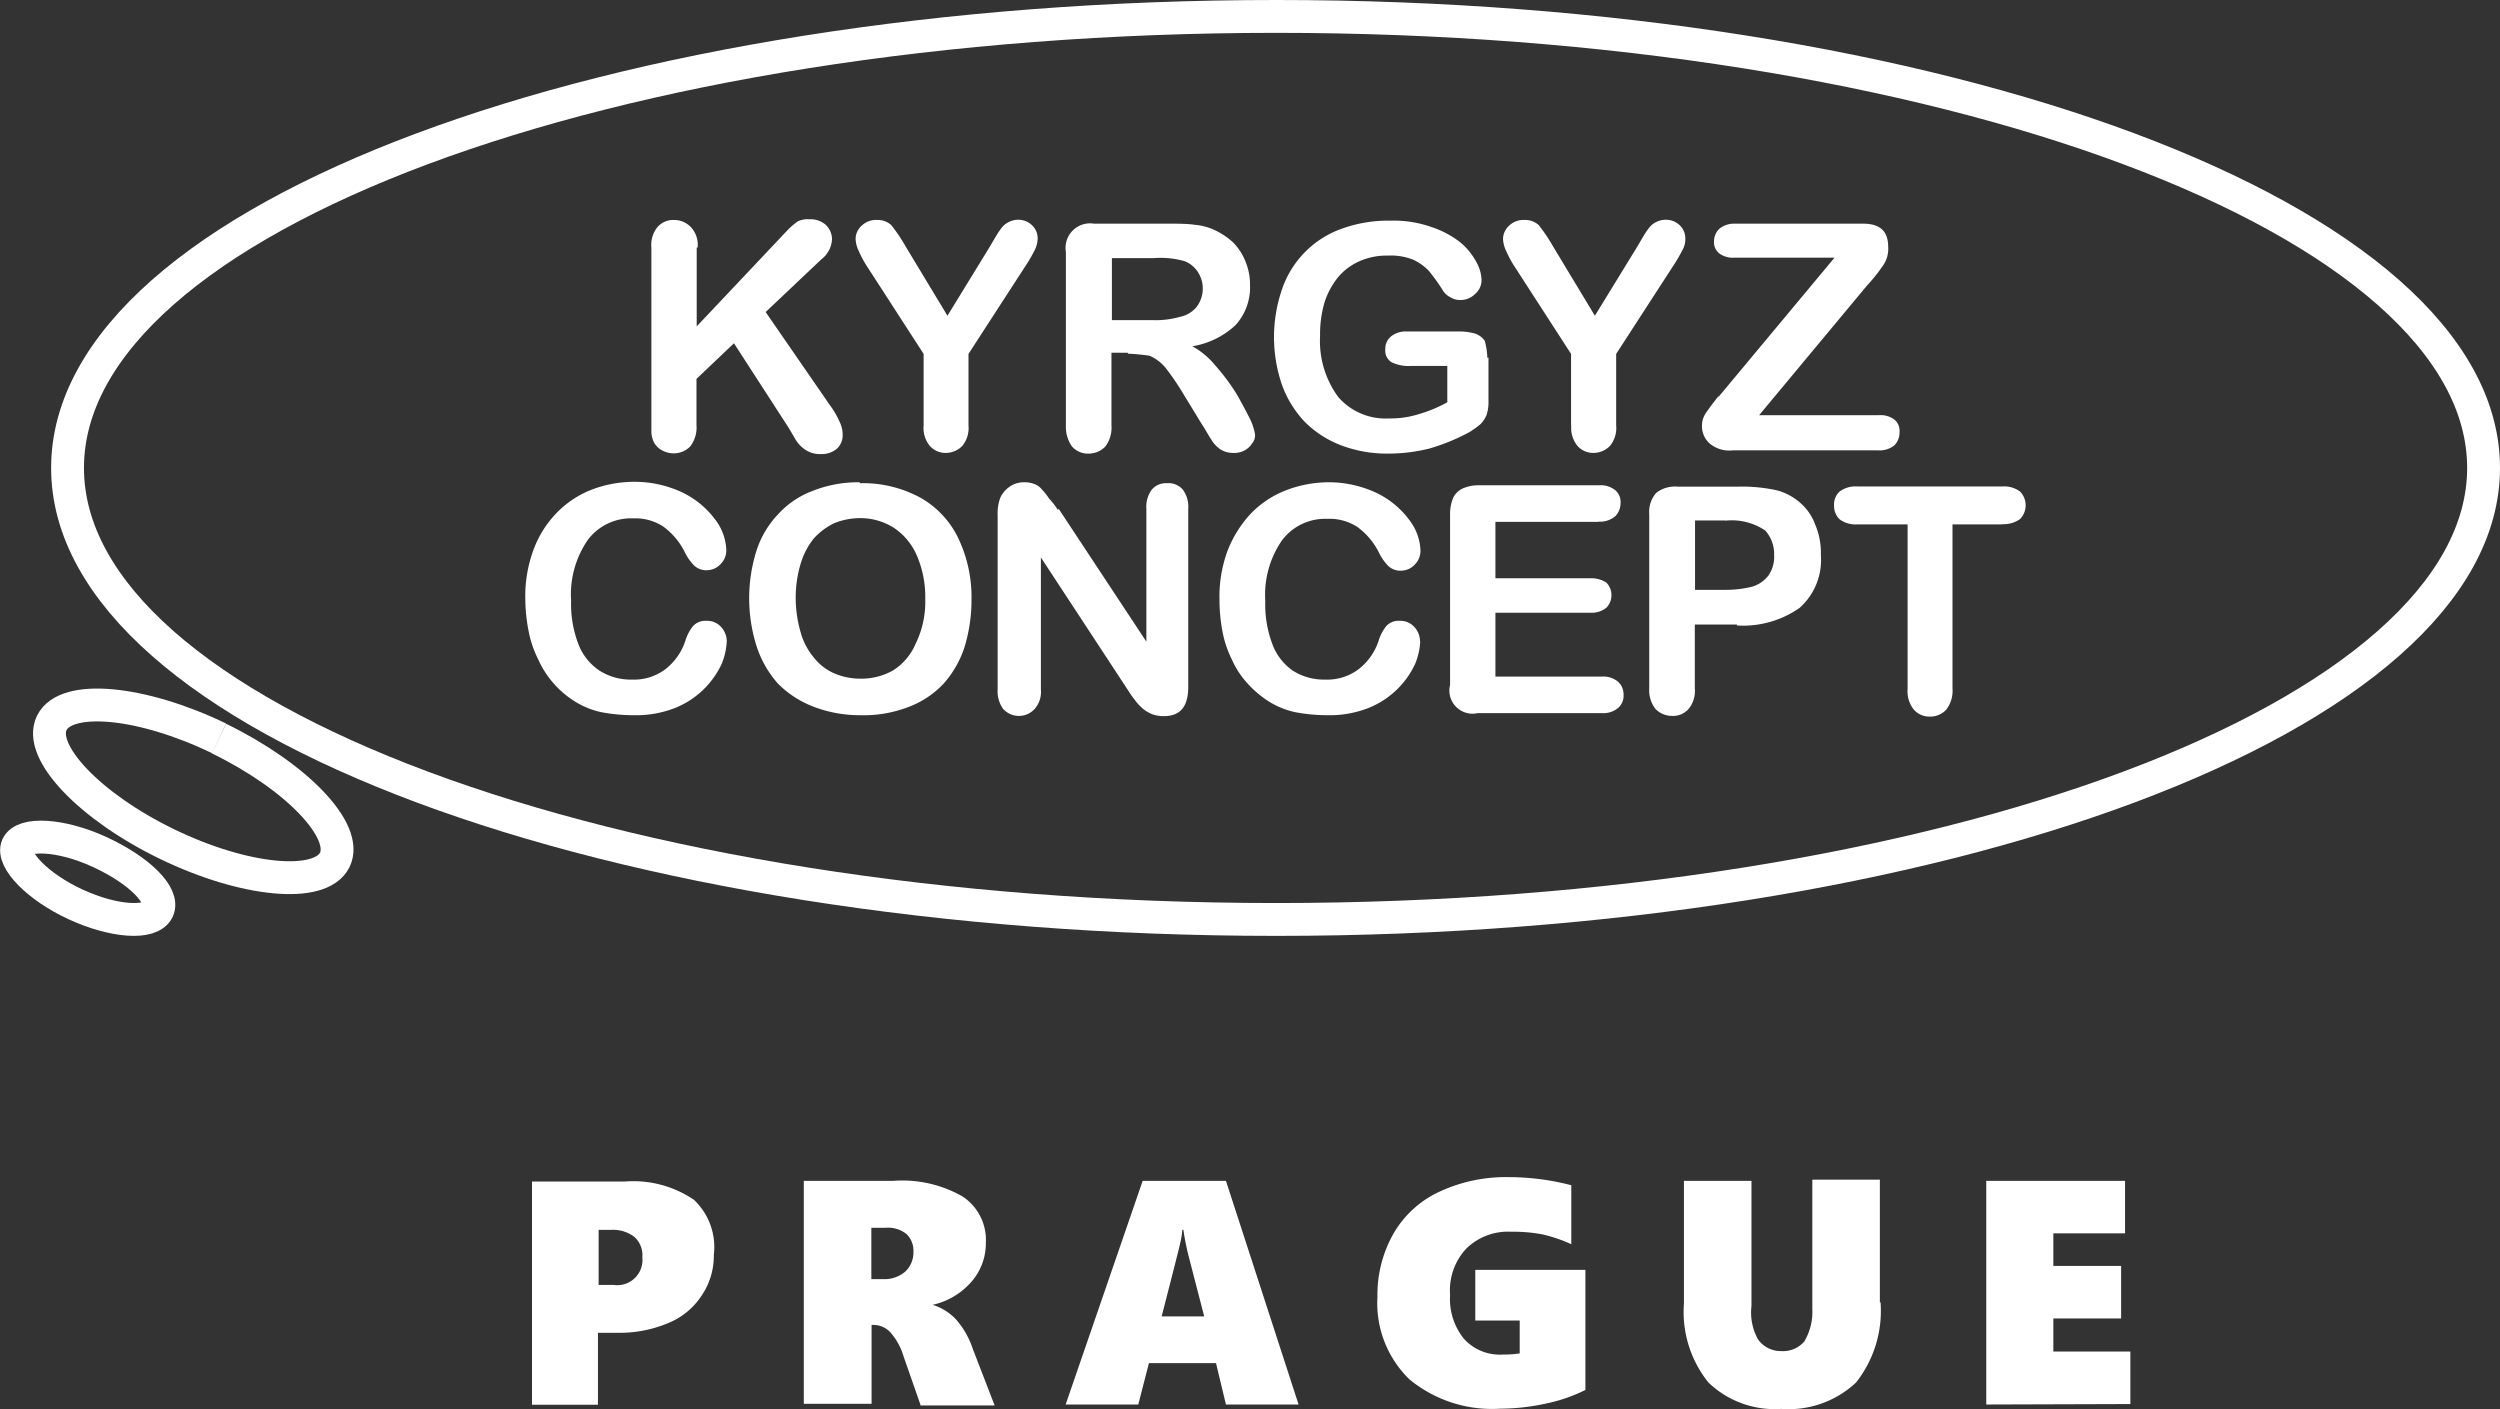
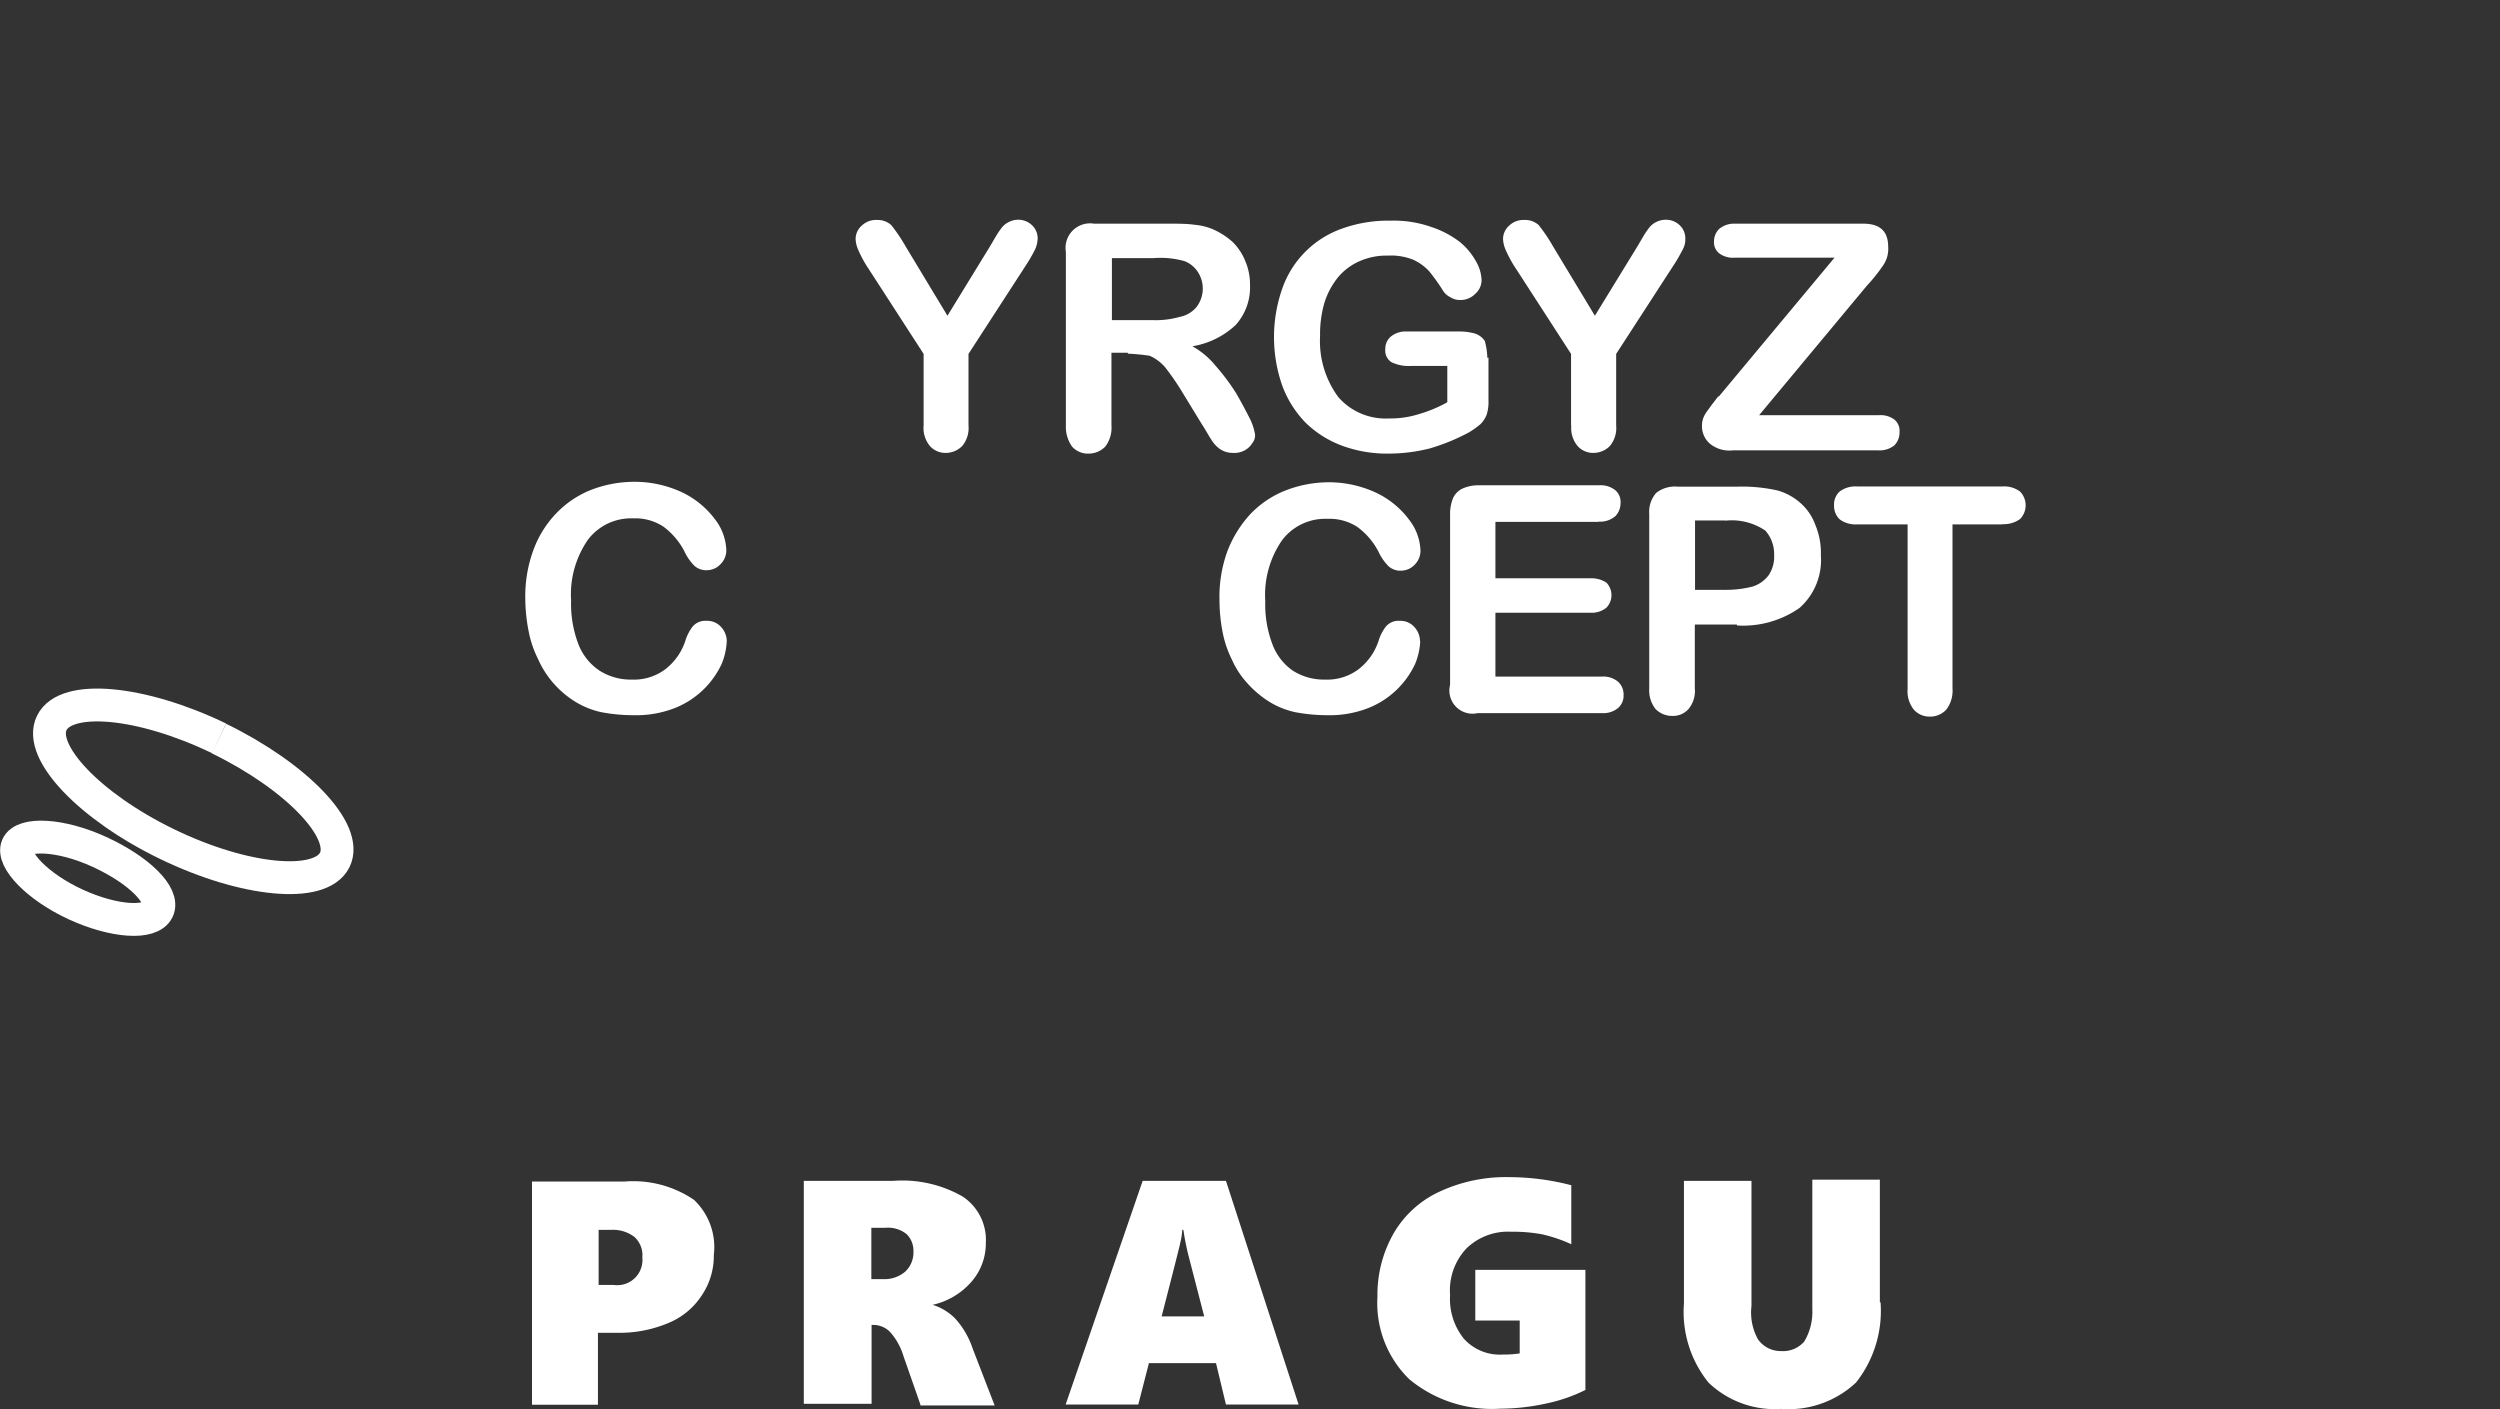
<svg xmlns="http://www.w3.org/2000/svg" width="108.08" height="60.92" viewBox="0 0 108.08 60.92">
  <rect x="0" y="0" width="108.08" height="60.92" fill="#333333" stroke="none" />
  <defs>
    <style>.cls-1{fill:transparent;stroke:#fff;stroke-miterlimit:10;stroke-width:1.42px;}.cls-2{fill:#fff;}</style>
  </defs>
  <title>Ресурс 1</title>
  <g id="Слой_2" data-name="Слой 2">
    <g id="Слой_1-2" data-name="Слой 1">
-       <path class="cls-1" d="M55.17.71c28.75,0,52.2,8.77,52.2,19.52S83.92,39.75,55.17,39.75,2.92,31,2.92,20.23,26.39.71,55.17.71" />
      <path class="cls-1" d="M9.47,31.92C6.11,30.3,2.86,30,2.24,31.25s1.65,3.63,5,5.25,6.61,1.92,7.23.68-1.62-3.6-5-5.25" />
      <path class="cls-1" d="M3.27,39.1c1.65.76,3.25.87,3.55.24S6,37.61,4.3,36.83,1,36,.75,36.58s.87,1.76,2.52,2.52" />
      <path class="cls-2" d="M30.86,54.25A3.05,3.05,0,0,1,30.34,56a3.14,3.14,0,0,1-1.43,1.19,5.42,5.42,0,0,1-2.17.43h-.89v3.11H23V51.08h4a4.67,4.67,0,0,1,3,.79A2.81,2.81,0,0,1,30.86,54.25Zm-3.09.11a1.06,1.06,0,0,0-.35-.89,1.52,1.52,0,0,0-1-.3h-.54v2.38h.65a1.09,1.09,0,0,0,1.24-1.19Z" />
      <path class="cls-2" d="M39.79,60.72l-.73-2.09a2.78,2.78,0,0,0-.54-1,1,1,0,0,0-.73-.35h-.11v3.41H34.75V51.05h3.87a5.25,5.25,0,0,1,3,.68,2.25,2.25,0,0,1,1,2A2.52,2.52,0,0,1,42,55.41a3.12,3.12,0,0,1-1.68,1v0a2.34,2.34,0,0,1,1,.62,3.66,3.66,0,0,1,.73,1.27l.95,2.46H39.79Zm-.3-6.61a1,1,0,0,0-.3-.76,1.29,1.29,0,0,0-.92-.27h-.6V55.3h.51a1.39,1.39,0,0,0,.95-.32,1.14,1.14,0,0,0,.36-.87Z" />
      <path class="cls-2" d="M53,60.72l-.43-1.79h-2.9l-.46,1.79H46.07l3.33-9.67H53l3.14,9.67Zm-1.84-7.55h-.05a2.88,2.88,0,0,1-.08.54c-.05.24-.32,1.3-.81,3.2h1.84l-.68-2.63a11.31,11.31,0,0,1-.22-1.11Z" />
      <path class="cls-2" d="M68.54,60.09a6.85,6.85,0,0,1-1.62.57,9.45,9.45,0,0,1-2.06.24,5.61,5.61,0,0,1-3.93-1.27,4.59,4.59,0,0,1-1.38-3.57,5.34,5.34,0,0,1,.7-2.74,4.44,4.44,0,0,1,2-1.81,6.8,6.8,0,0,1,3-.62,10.74,10.74,0,0,1,2.68.35v2.55a6.43,6.43,0,0,0-1.27-.43,7,7,0,0,0-1.35-.11,2.57,2.57,0,0,0-1.92.73,2.64,2.64,0,0,0-.7,2,2.74,2.74,0,0,0,.6,1.9,2.09,2.09,0,0,0,1.68.68,4.48,4.48,0,0,0,.73-.05V57.09H63.78V54.9h4.76v5.2Z" />
      <path class="cls-2" d="M81.3,56.3a5,5,0,0,1-1.06,3.47A4.26,4.26,0,0,1,77,60.91a4.13,4.13,0,0,1-3.14-1.14,4.86,4.86,0,0,1-1.06-3.41V51.05h2.92v5.41A2.39,2.39,0,0,0,76,57.9a1.2,1.2,0,0,0,1,.51A1.22,1.22,0,0,0,78,58a2.5,2.5,0,0,0,.35-1.41V51h2.92V56.3Z" />
-       <path class="cls-2" d="M85.87,60.72V51.05h6v2.27H88.77v1.41H91.7V57H88.77v1.43H92.1v2.27Z" />
-       <path class="cls-2" d="M30.12,10.7v3.41L34,10a3.11,3.11,0,0,1,.49-.43A1,1,0,0,1,35,9.48a1,1,0,0,1,.7.24.88.88,0,0,1,.27.62,1.16,1.16,0,0,1-.46.87L33.1,13.49l2.76,4a3.65,3.65,0,0,1,.43.73,1.26,1.26,0,0,1,.14.6.78.78,0,0,1-.24.57,1,1,0,0,1-.7.24,1.11,1.11,0,0,1-.68-.19,1.42,1.42,0,0,1-.43-.46c-.11-.19-.22-.38-.32-.54l-2.33-3.6-1.62,1.54v2a1.34,1.34,0,0,1-.27.92,1,1,0,0,1-.73.3,1.1,1.1,0,0,1-.49-.13.88.88,0,0,1-.35-.35,1.13,1.13,0,0,1-.11-.43c0-.16,0-.41,0-.7V10.7a1.22,1.22,0,0,1,.27-.89.9.9,0,0,1,.7-.3,1,1,0,0,1,.73.3,1.12,1.12,0,0,1,.3.89" />
      <path class="cls-2" d="M39.93,18.39V15.3l-2.38-3.68a4.94,4.94,0,0,1-.43-.78,1.33,1.33,0,0,1-.13-.49.77.77,0,0,1,.27-.6.88.88,0,0,1,.65-.24.87.87,0,0,1,.62.22,7.18,7.18,0,0,1,.62.92l1.81,3,1.84-3,.27-.46a4,4,0,0,1,.24-.35.85.85,0,0,1,.3-.24A.9.9,0,0,1,44,9.5a.86.86,0,0,1,.62.24.78.78,0,0,1,.24.57,1.21,1.21,0,0,1-.13.51,6.91,6.91,0,0,1-.43.73L41.87,15.3v3.09a1.22,1.22,0,0,1-.27.89,1,1,0,0,1-.7.3.9.9,0,0,1-.7-.3,1.22,1.22,0,0,1-.27-.89" />
      <path class="cls-2" d="M49.89,11.16H48.07v2.68h1.76A3.8,3.8,0,0,0,51,13.7a1.24,1.24,0,0,0,.73-.43,1.31,1.31,0,0,0,.05-1.52,1.2,1.2,0,0,0-.57-.46,3.81,3.81,0,0,0-1.35-.13m-1.11,4.09h-.7v3.14a1.34,1.34,0,0,1-.27.92,1,1,0,0,1-.7.3.92.92,0,0,1-.73-.3,1.46,1.46,0,0,1-.27-.89V10.89a1.06,1.06,0,0,1,1.22-1.22h3.22c.43,0,.81,0,1.14.05a2.54,2.54,0,0,1,.84.22,3.27,3.27,0,0,1,.81.54,2.49,2.49,0,0,1,.54.84,2.54,2.54,0,0,1,.19,1,2.42,2.42,0,0,1-.62,1.73,3.57,3.57,0,0,1-1.87.92,3.52,3.52,0,0,1,1,.84A9.28,9.28,0,0,1,53.44,17c.24.41.43.78.6,1.11a2.51,2.51,0,0,1,.22.68.55.55,0,0,1-.13.38.86.86,0,0,1-.32.3.93.93,0,0,1-.49.11,1,1,0,0,1-.57-.16,1.36,1.36,0,0,1-.38-.41c-.11-.16-.24-.41-.43-.7L51.14,17a10.77,10.77,0,0,0-.76-1.11,1.87,1.87,0,0,0-.68-.51,9,9,0,0,0-.93-.09Z" />
      <path class="cls-2" d="M64.35,15.46v1.87a1.75,1.75,0,0,1-.08.6,1.18,1.18,0,0,1-.27.41,3.79,3.79,0,0,1-.49.35,8.77,8.77,0,0,1-1.71.7,7.34,7.34,0,0,1-1.79.22A5.57,5.57,0,0,1,58,19.26a4.47,4.47,0,0,1-1.57-1,4.58,4.58,0,0,1-1-1.6,6.35,6.35,0,0,1,0-4.17A4.22,4.22,0,0,1,58,9.89a5.91,5.91,0,0,1,2.14-.35,4.85,4.85,0,0,1,1.73.27,4.13,4.13,0,0,1,1.24.65,2.84,2.84,0,0,1,.7.84,1.72,1.72,0,0,1,.24.78.78.78,0,0,1-.27.62.88.88,0,0,1-.65.27.76.76,0,0,1-.41-.11.8.8,0,0,1-.32-.27,8.34,8.34,0,0,0-.62-.87,2.18,2.18,0,0,0-.68-.49A2.59,2.59,0,0,0,60,11.05a2.88,2.88,0,0,0-1.22.24,2.54,2.54,0,0,0-.92.68,3.34,3.34,0,0,0-.6,1.11,4.84,4.84,0,0,0-.19,1.44,4.08,4.08,0,0,0,.79,2.65,2.71,2.71,0,0,0,2.19.92,4.08,4.08,0,0,0,1.3-.19,5.86,5.86,0,0,0,1.22-.51V15.82H61a1.7,1.7,0,0,1-.84-.16.59.59,0,0,1-.27-.57.68.68,0,0,1,.24-.54,1,1,0,0,1,.65-.22h2.25a2.65,2.65,0,0,1,.7.08.81.81,0,0,1,.46.33,3,3,0,0,1,.11.73" />
      <path class="cls-2" d="M67.92,18.39V15.3l-2.38-3.68a4.94,4.94,0,0,1-.43-.78,1.33,1.33,0,0,1-.13-.49.77.77,0,0,1,.27-.6.88.88,0,0,1,.65-.24.87.87,0,0,1,.62.22,7.17,7.17,0,0,1,.62.92l1.81,3,1.84-3,.27-.46a4,4,0,0,1,.24-.35.85.85,0,0,1,.3-.24A.9.9,0,0,1,72,9.5a.86.86,0,0,1,.62.24.78.78,0,0,1,.24.57.92.92,0,0,1-.13.51,6.92,6.92,0,0,1-.43.73L69.87,15.3v3.09a1.22,1.22,0,0,1-.27.89,1,1,0,0,1-.7.3.9.9,0,0,1-.7-.3,1.22,1.22,0,0,1-.27-.89" />
      <path class="cls-2" d="M74.31,17.14l5-6H75a1,1,0,0,1-.68-.19.61.61,0,0,1-.22-.51.76.76,0,0,1,.22-.54A1,1,0,0,1,75,9.67h5.55c.73,0,1.08.33,1.08,1a1.26,1.26,0,0,1-.19.76,7.23,7.23,0,0,1-.73.92l-4.66,5.6h5.17a1,1,0,0,1,.68.19.63.63,0,0,1,.22.54.78.78,0,0,1-.22.57,1,1,0,0,1-.68.22H74.91a1.32,1.32,0,0,1-1-.3,1,1,0,0,1-.33-.78,1,1,0,0,1,.05-.3,1.27,1.27,0,0,1,.14-.27l.24-.33.27-.35" />
      <path class="cls-2" d="M31.42,27.7a2.91,2.91,0,0,1-.22,1,3.76,3.76,0,0,1-2,1.9,4.58,4.58,0,0,1-1.79.32A7.53,7.53,0,0,1,26,30.79a3.58,3.58,0,0,1-1.14-.46,4.14,4.14,0,0,1-1.6-1.84,4.61,4.61,0,0,1-.41-1.22,7.46,7.46,0,0,1-.14-1.38,5.76,5.76,0,0,1,.35-2.11,4.53,4.53,0,0,1,1-1.6,4.25,4.25,0,0,1,1.49-1,5.18,5.18,0,0,1,1.84-.35,4.84,4.84,0,0,1,2.11.46,3.83,3.83,0,0,1,1.41,1.16,2.3,2.3,0,0,1,.49,1.33.84.84,0,0,1-.24.6.81.81,0,0,1-.57.27.76.76,0,0,1-.57-.19,2.18,2.18,0,0,1-.43-.62,3.09,3.09,0,0,0-.92-1.08,2.22,2.22,0,0,0-1.3-.35,2.34,2.34,0,0,0-1.95.92,4.15,4.15,0,0,0-.73,2.63,4.86,4.86,0,0,0,.32,1.9A2.41,2.41,0,0,0,25.93,29a2.51,2.51,0,0,0,1.38.38,2.26,2.26,0,0,0,1.43-.43,2.56,2.56,0,0,0,.89-1.25,1.93,1.93,0,0,1,.32-.62.72.72,0,0,1,.6-.24.8.8,0,0,1,.6.24.92.92,0,0,1,.27.65" />
-       <path class="cls-2" d="M40,25.89A4.51,4.51,0,0,0,39.63,24a2.73,2.73,0,0,0-1-1.19,2.7,2.7,0,0,0-1.46-.41,3,3,0,0,0-1.11.22,2.91,2.91,0,0,0-.87.65,3.16,3.16,0,0,0-.57,1.08,5.07,5.07,0,0,0-.22,1.49,5.4,5.4,0,0,0,.22,1.52,2.92,2.92,0,0,0,.6,1.11,2.22,2.22,0,0,0,.87.65,2.86,2.86,0,0,0,1.08.22A2.81,2.81,0,0,0,38.58,29a2.51,2.51,0,0,0,1-1.16A4.12,4.12,0,0,0,40,25.89m-2.82-5a5.2,5.2,0,0,1,2.6.62,4,4,0,0,1,1.65,1.76A5.93,5.93,0,0,1,42,25.91a7,7,0,0,1-.3,2.06,4.42,4.42,0,0,1-.92,1.6,4,4,0,0,1-1.52,1,5.37,5.37,0,0,1-2.06.35,5.57,5.57,0,0,1-2.06-.38,4.3,4.3,0,0,1-1.52-1,4.54,4.54,0,0,1-.92-1.63,6.87,6.87,0,0,1,0-4.09,4.11,4.11,0,0,1,.95-1.6,3.81,3.81,0,0,1,1.49-1A5.28,5.28,0,0,1,37.16,20.85Z" />
-       <path class="cls-2" d="M45.77,22l3.79,5.74V22a1.24,1.24,0,0,1,.24-.84.8.8,0,0,1,.65-.27.82.82,0,0,1,.68.27,1.24,1.24,0,0,1,.24.84v7.69c0,.87-.35,1.27-1.06,1.27a1.42,1.42,0,0,1-.49-.08,1.62,1.62,0,0,1-.41-.24,2.34,2.34,0,0,1-.35-.38c-.11-.14-.22-.3-.32-.46L45,24.1v5.71a1.12,1.12,0,0,1-.27.84.92.92,0,0,1-1.3.06l-.06-.06a1.29,1.29,0,0,1-.24-.84V22.29a2,2,0,0,1,.11-.76,1.16,1.16,0,0,1,.41-.49,1.05,1.05,0,0,1,.62-.19,1.17,1.17,0,0,1,.46.08.74.74,0,0,1,.32.24,2.31,2.31,0,0,1,.3.38,3,3,0,0,1,.38.49" />
      <path class="cls-2" d="M61.4,27.7a2.91,2.91,0,0,1-.22,1,3.76,3.76,0,0,1-2,1.9,4.58,4.58,0,0,1-1.79.32A7.53,7.53,0,0,1,56,30.79a3.58,3.58,0,0,1-1.14-.46,4.44,4.44,0,0,1-.95-.81,3.68,3.68,0,0,1-.65-1,4.61,4.61,0,0,1-.41-1.22,7.46,7.46,0,0,1-.13-1.38,5.76,5.76,0,0,1,.35-2.11,5,5,0,0,1,1-1.6,4.25,4.25,0,0,1,1.49-1,5.18,5.18,0,0,1,1.84-.36,4.84,4.84,0,0,1,2.11.46,3.82,3.82,0,0,1,1.41,1.16,2.3,2.3,0,0,1,.49,1.33.84.84,0,0,1-.24.6.81.81,0,0,1-.57.27.76.76,0,0,1-.57-.19,2.18,2.18,0,0,1-.43-.62,3.09,3.09,0,0,0-.92-1.08,2.22,2.22,0,0,0-1.3-.35,2.34,2.34,0,0,0-1.95.92,4.15,4.15,0,0,0-.73,2.63,4.86,4.86,0,0,0,.32,1.9A2.41,2.41,0,0,0,55.9,29a2.51,2.51,0,0,0,1.38.38,2.26,2.26,0,0,0,1.43-.43,2.56,2.56,0,0,0,.89-1.25,1.93,1.93,0,0,1,.32-.62.72.72,0,0,1,.6-.24.8.8,0,0,1,.6.24.92.92,0,0,1,.27.65" />
      <path class="cls-2" d="M69.11,22.56H64.65V25h4.12a1.18,1.18,0,0,1,.68.19.78.78,0,0,1,0,1.08,1,1,0,0,1-.68.22H64.65v2.76h4.6a1,1,0,0,1,.7.22.74.74,0,0,1,.24.57.7.7,0,0,1-.24.57,1,1,0,0,1-.7.22H63.88a1,1,0,0,1-1.19-1.22V22.23a1.81,1.81,0,0,1,.13-.7.85.85,0,0,1,.41-.41,1.67,1.67,0,0,1,.68-.14h5.23a1,1,0,0,1,.7.22.66.66,0,0,1,.22.54.82.82,0,0,1-.22.57,1,1,0,0,1-.73.24" />
      <path class="cls-2" d="M74.6,22.5H73.28v3H74.6a4.58,4.58,0,0,0,1.16-.14,1.38,1.38,0,0,0,.7-.49,1.43,1.43,0,0,0,.24-.87,1.53,1.53,0,0,0-.38-1.06,2.57,2.57,0,0,0-1.73-.43M75.09,27H73.27v2.76a1.22,1.22,0,0,1-.27.89.89.89,0,0,1-.7.3,1,1,0,0,1-.73-.3,1.31,1.31,0,0,1-.27-.89V22.23a1.25,1.25,0,0,1,.3-.92,1.32,1.32,0,0,1,.95-.27h2.55a7,7,0,0,1,1.73.16,2.5,2.5,0,0,1,1,.54,2.29,2.29,0,0,1,.65.95A3.14,3.14,0,0,1,78.72,24a2.77,2.77,0,0,1-.92,2.28,4.25,4.25,0,0,1-2.71.76Z" />
      <path class="cls-2" d="M86.57,22.67H84.41v7.09a1.34,1.34,0,0,1-.27.92.94.94,0,0,1-.7.3.9.9,0,0,1-.7-.3,1.26,1.26,0,0,1-.27-.89V22.67H80.29a1.15,1.15,0,0,1-.76-.22.8.8,0,0,1-.24-.6.76.76,0,0,1,.24-.6,1.15,1.15,0,0,1,.76-.22h6.28a1.15,1.15,0,0,1,.76.22.85.85,0,0,1,0,1.19,1.2,1.2,0,0,1-.76.22" />
    </g>
  </g>
</svg>